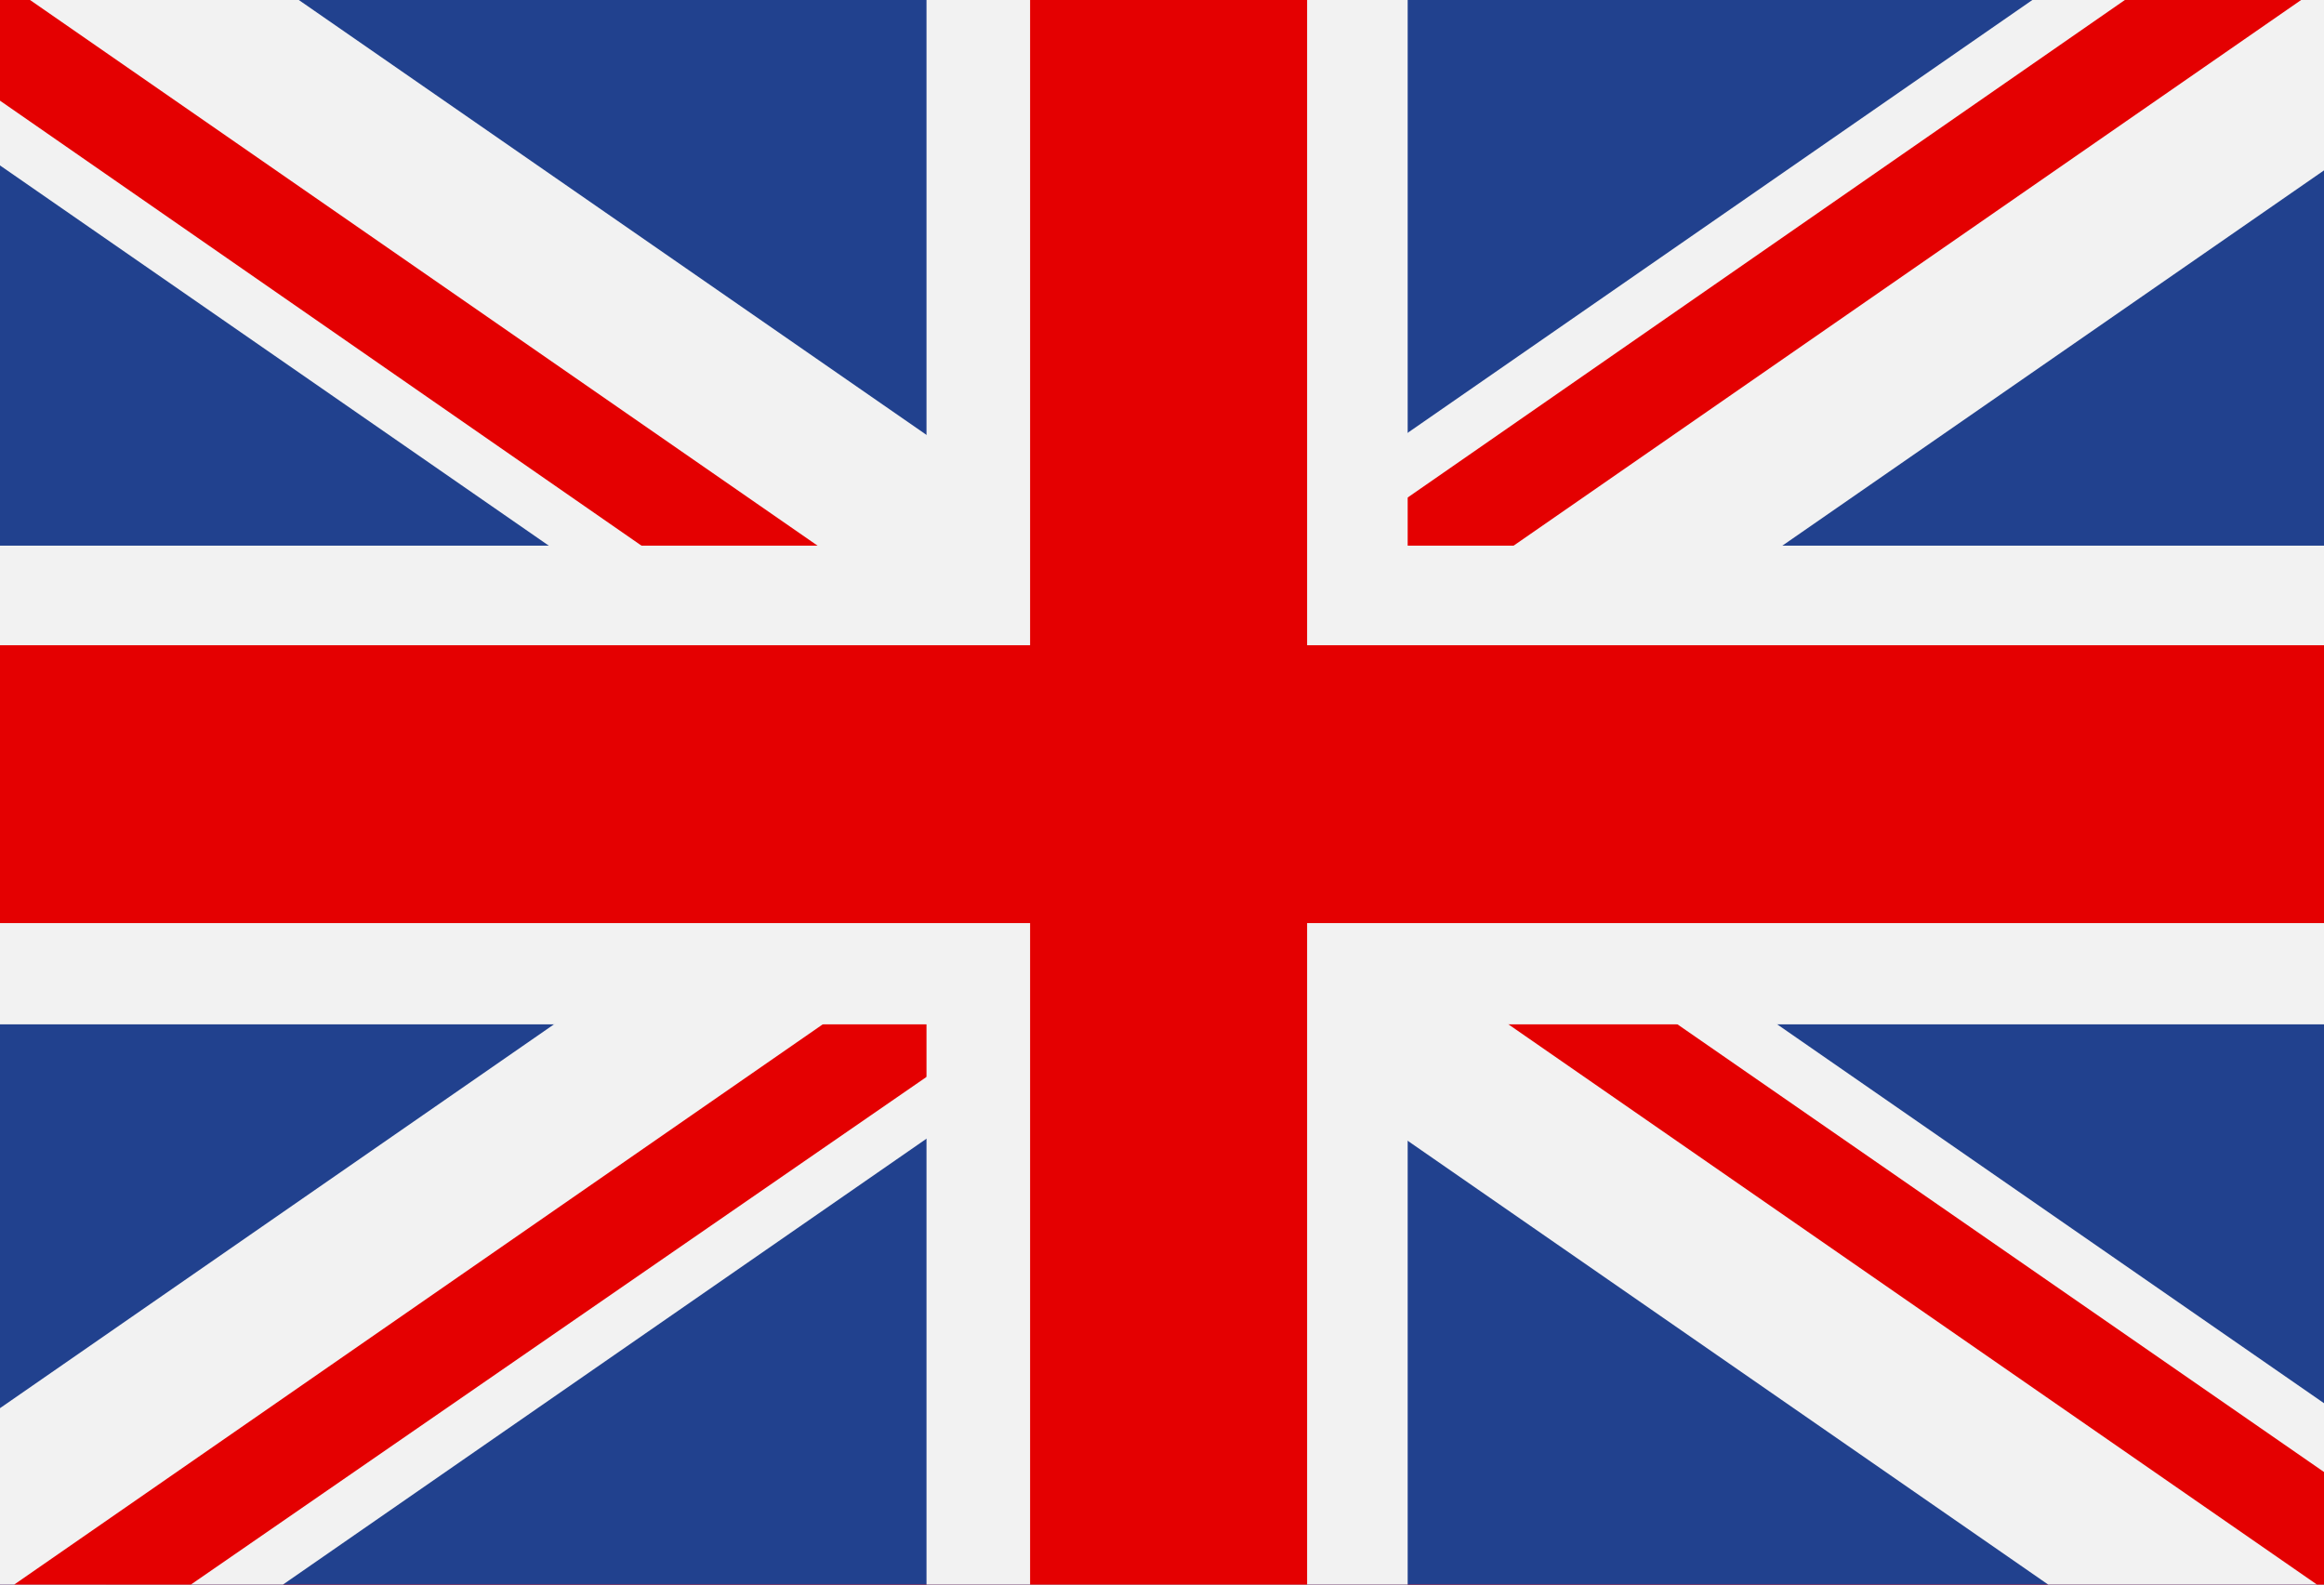
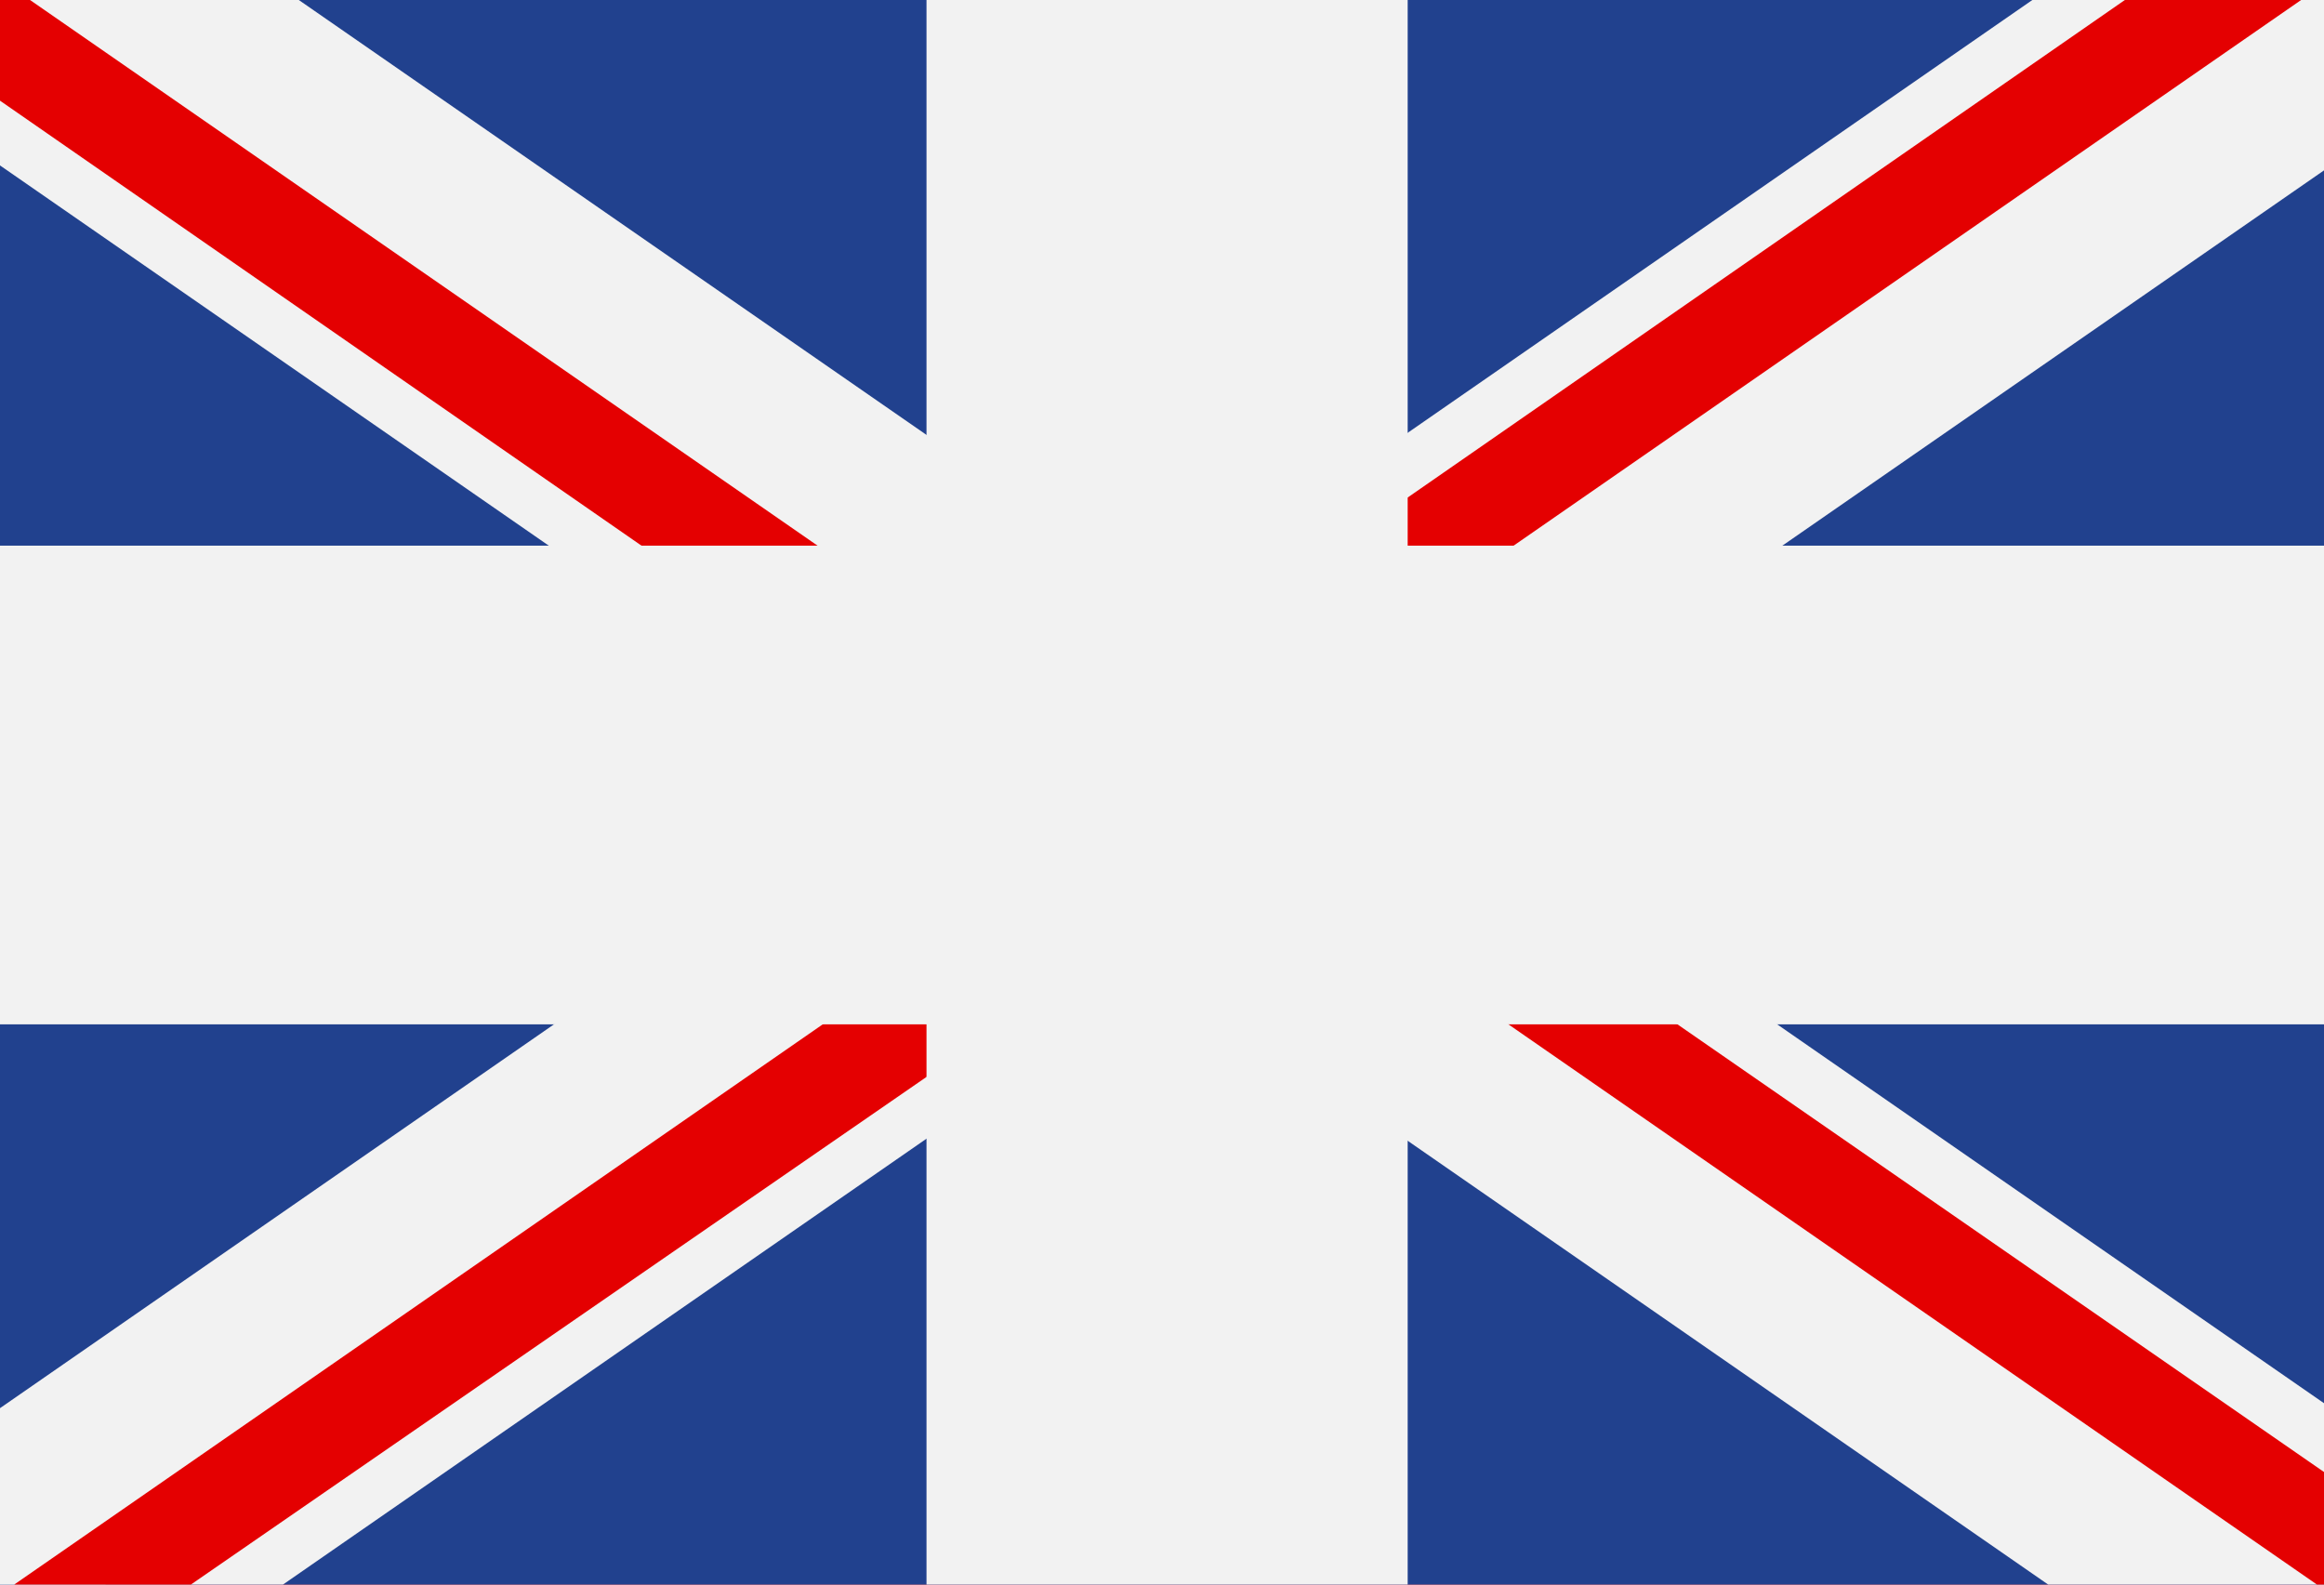
<svg xmlns="http://www.w3.org/2000/svg" width="88" zoomAndPan="magnify" viewBox="0 0 66 45" height="60" preserveAspectRatio="xMidYMid meet" version="1.0">
  <defs>
    <g />
  </defs>
-   <rect x="-6.6" width="79.2" fill="#ffffff" y="-4.5" height="54" fill-opacity="1" />
-   <rect x="-6.6" width="79.2" fill="#cc0518" y="-4.5" height="54" fill-opacity="1" />
  <g fill="#000000" fill-opacity="1">
    <g transform="translate(32.302, 22.875)">
      <g>
        <path d="M 0.328 -0.312 C 0.328 -0.414 0.363 -0.504 0.438 -0.578 C 0.508 -0.648 0.598 -0.688 0.703 -0.688 C 0.797 -0.688 0.879 -0.648 0.953 -0.578 C 1.023 -0.504 1.062 -0.414 1.062 -0.312 C 1.062 -0.207 1.023 -0.117 0.953 -0.047 C 0.879 0.023 0.797 0.062 0.703 0.062 C 0.598 0.062 0.508 0.023 0.438 -0.047 C 0.363 -0.117 0.328 -0.207 0.328 -0.312 Z M 0.328 -0.312 " />
      </g>
    </g>
  </g>
  <path fill="#cc0518" d="M 3 -0.539 L 77.25 -0.539 L 77.25 45.172 L 3 45.172 Z M 3 -0.539 " fill-opacity="1" fill-rule="nonzero" />
-   <path fill="#ffffff" d="M 18.809 22.316 C 18.809 15.824 23.977 10.555 30.359 10.555 C 32.867 10.555 35.176 11.371 37.078 12.75 C 34.492 9.812 30.738 7.965 26.574 7.965 C 18.793 7.965 12.469 14.383 12.469 22.316 C 12.469 30.246 18.777 36.668 26.574 36.668 C 30.754 36.668 34.492 34.82 37.078 31.883 C 35.176 33.262 32.867 34.078 30.359 34.078 C 23.977 34.078 18.809 28.809 18.809 22.316 Z M 18.809 22.316 " fill-opacity="1" fill-rule="nonzero" />
+   <path fill="#ffffff" d="M 18.809 22.316 C 18.809 15.824 23.977 10.555 30.359 10.555 C 32.867 10.555 35.176 11.371 37.078 12.75 C 34.492 9.812 30.738 7.965 26.574 7.965 C 18.793 7.965 12.469 14.383 12.469 22.316 C 30.754 36.668 34.492 34.82 37.078 31.883 C 35.176 33.262 32.867 34.078 30.359 34.078 C 23.977 34.078 18.809 28.809 18.809 22.316 Z M 18.809 22.316 " fill-opacity="1" fill-rule="nonzero" />
  <path fill="#ffffff" d="M 40.891 14.656 L 44.023 17.762 L 48.371 16.957 L 46.379 20.895 L 48.492 24.754 L 44.113 24.07 L 41.074 27.281 L 40.375 22.922 L 36.379 21.031 L 40.316 19.031 Z M 40.891 14.656 " fill-opacity="1" fill-rule="nonzero" />
  <rect x="-6.6" width="79.2" fill="#21418e" y="-4.5" height="54" fill-opacity="1" />
  <path fill="#f2f2f2" d="M 40.734 22.344 L 67.199 4.008 L 67.199 -1.281 L 59.566 -1.281 L 33.102 17.055 L 40.734 22.344 " fill-opacity="1" fill-rule="nonzero" />
  <path fill="#f2f2f2" d="M -0.996 45.969 L 6.637 45.969 L 33.102 27.633 L 25.469 22.344 L -0.996 40.68 L -0.996 45.969 " fill-opacity="1" fill-rule="nonzero" />
  <path fill="#f2f2f2" d="M 33.102 27.633 L 59.566 45.969 L 67.199 45.969 L 67.199 40.68 L 40.734 22.344 L 33.102 17.055 L 6.637 -1.281 L -0.996 -1.281 L -0.996 4.008 L 25.469 22.344 L 33.102 27.633 " fill-opacity="1" fill-rule="nonzero" />
  <path fill="#e40001" d="M 33.102 22.344 L 67.199 45.969 L 67.199 42.633 L 37.895 22.344 L 33.102 22.344 L -0.996 -1.281 L -0.996 2.168 L 28.09 22.344 L 33.102 22.344 " fill-opacity="1" fill-rule="nonzero" />
  <path fill="#e40001" d="M -0.996 45.969 L 4.016 45.969 L 33.102 25.898 L 33.102 22.344 L -0.996 45.969 " fill-opacity="1" fill-rule="nonzero" />
  <path fill="#e40001" d="M 33.102 22.344 L 67.199 -1.281 L 62.191 -1.281 L 33.102 18.898 L 33.102 22.344 " fill-opacity="1" fill-rule="nonzero" />
  <path fill="#f2f2f2" d="M -0.996 15.496 L -0.996 29.09 L 67.199 29.09 L 67.199 15.496 L -0.996 15.496 " fill-opacity="1" fill-rule="nonzero" />
  <path fill="#f2f2f2" d="M 26.312 -1.281 L 26.312 45.969 L 39.977 45.969 L 39.977 -1.281 L 26.312 -1.281 " fill-opacity="1" fill-rule="nonzero" />
-   <path fill="#e40001" d="M -0.996 18.324 L -0.996 26.215 L 67.199 26.215 L 67.199 18.324 L -0.996 18.324 " fill-opacity="1" fill-rule="nonzero" />
-   <path fill="#e40001" d="M 29.254 -1.281 L 29.254 45.969 L 37.121 45.969 L 37.121 -1.281 L 29.254 -1.281 " fill-opacity="1" fill-rule="nonzero" />
</svg>